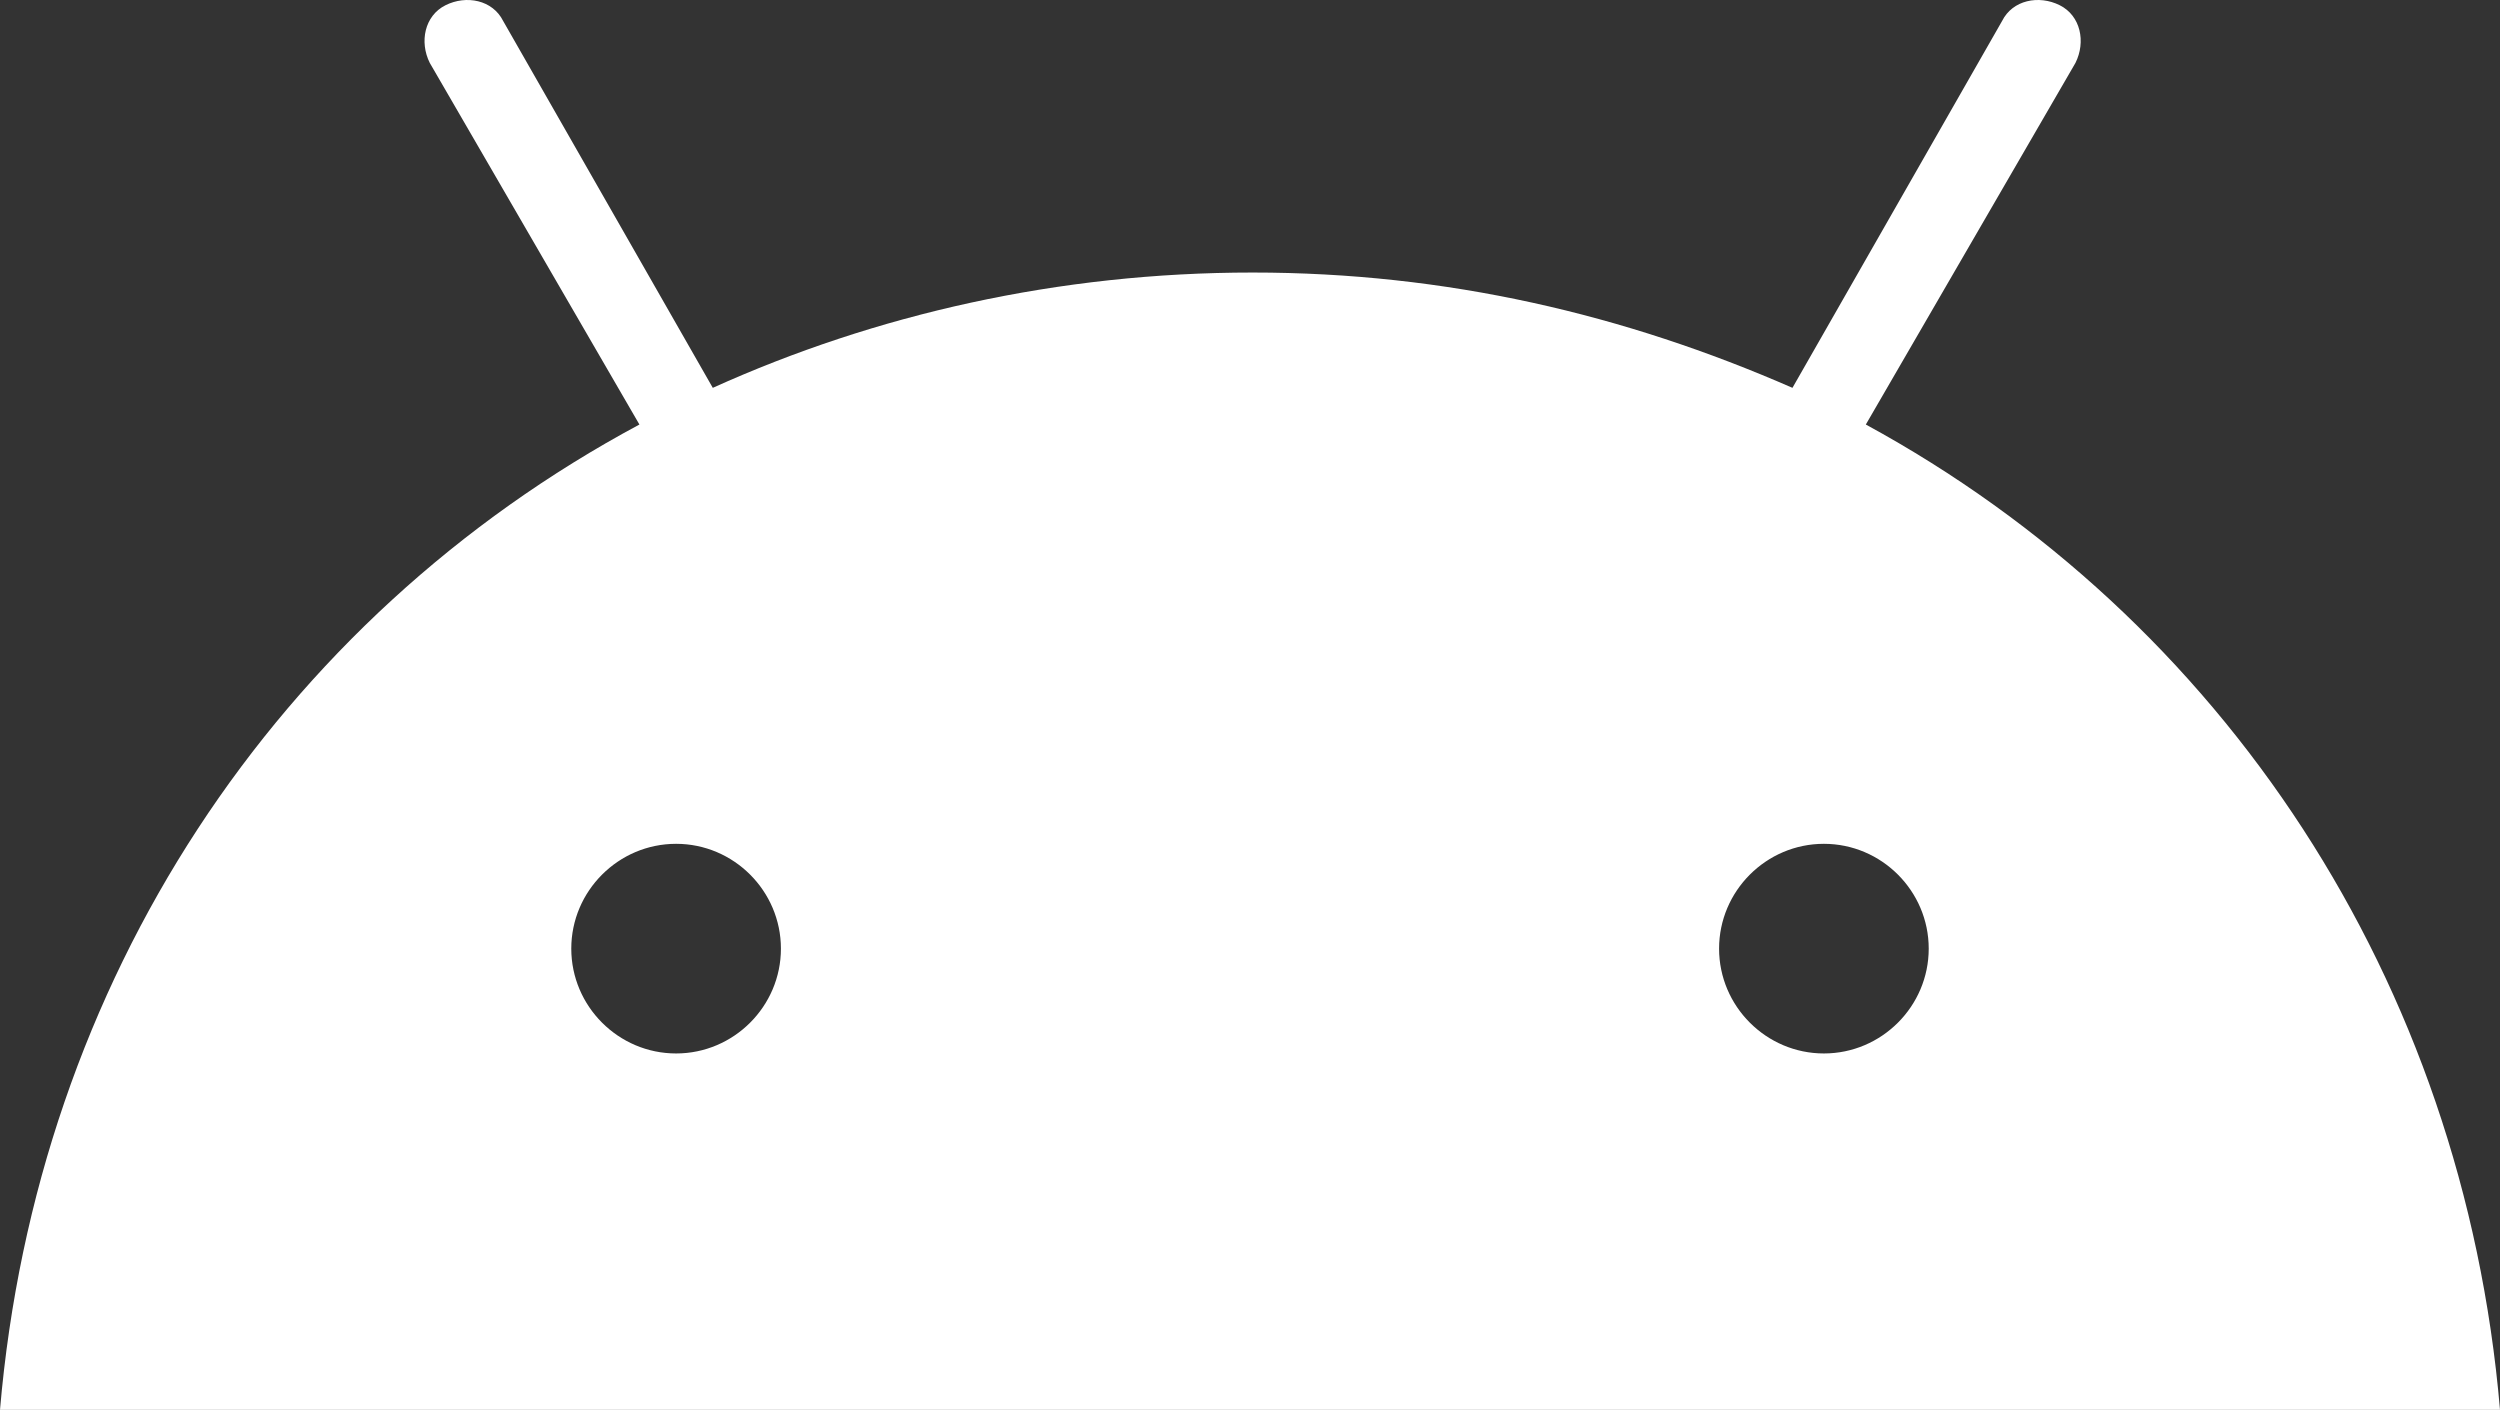
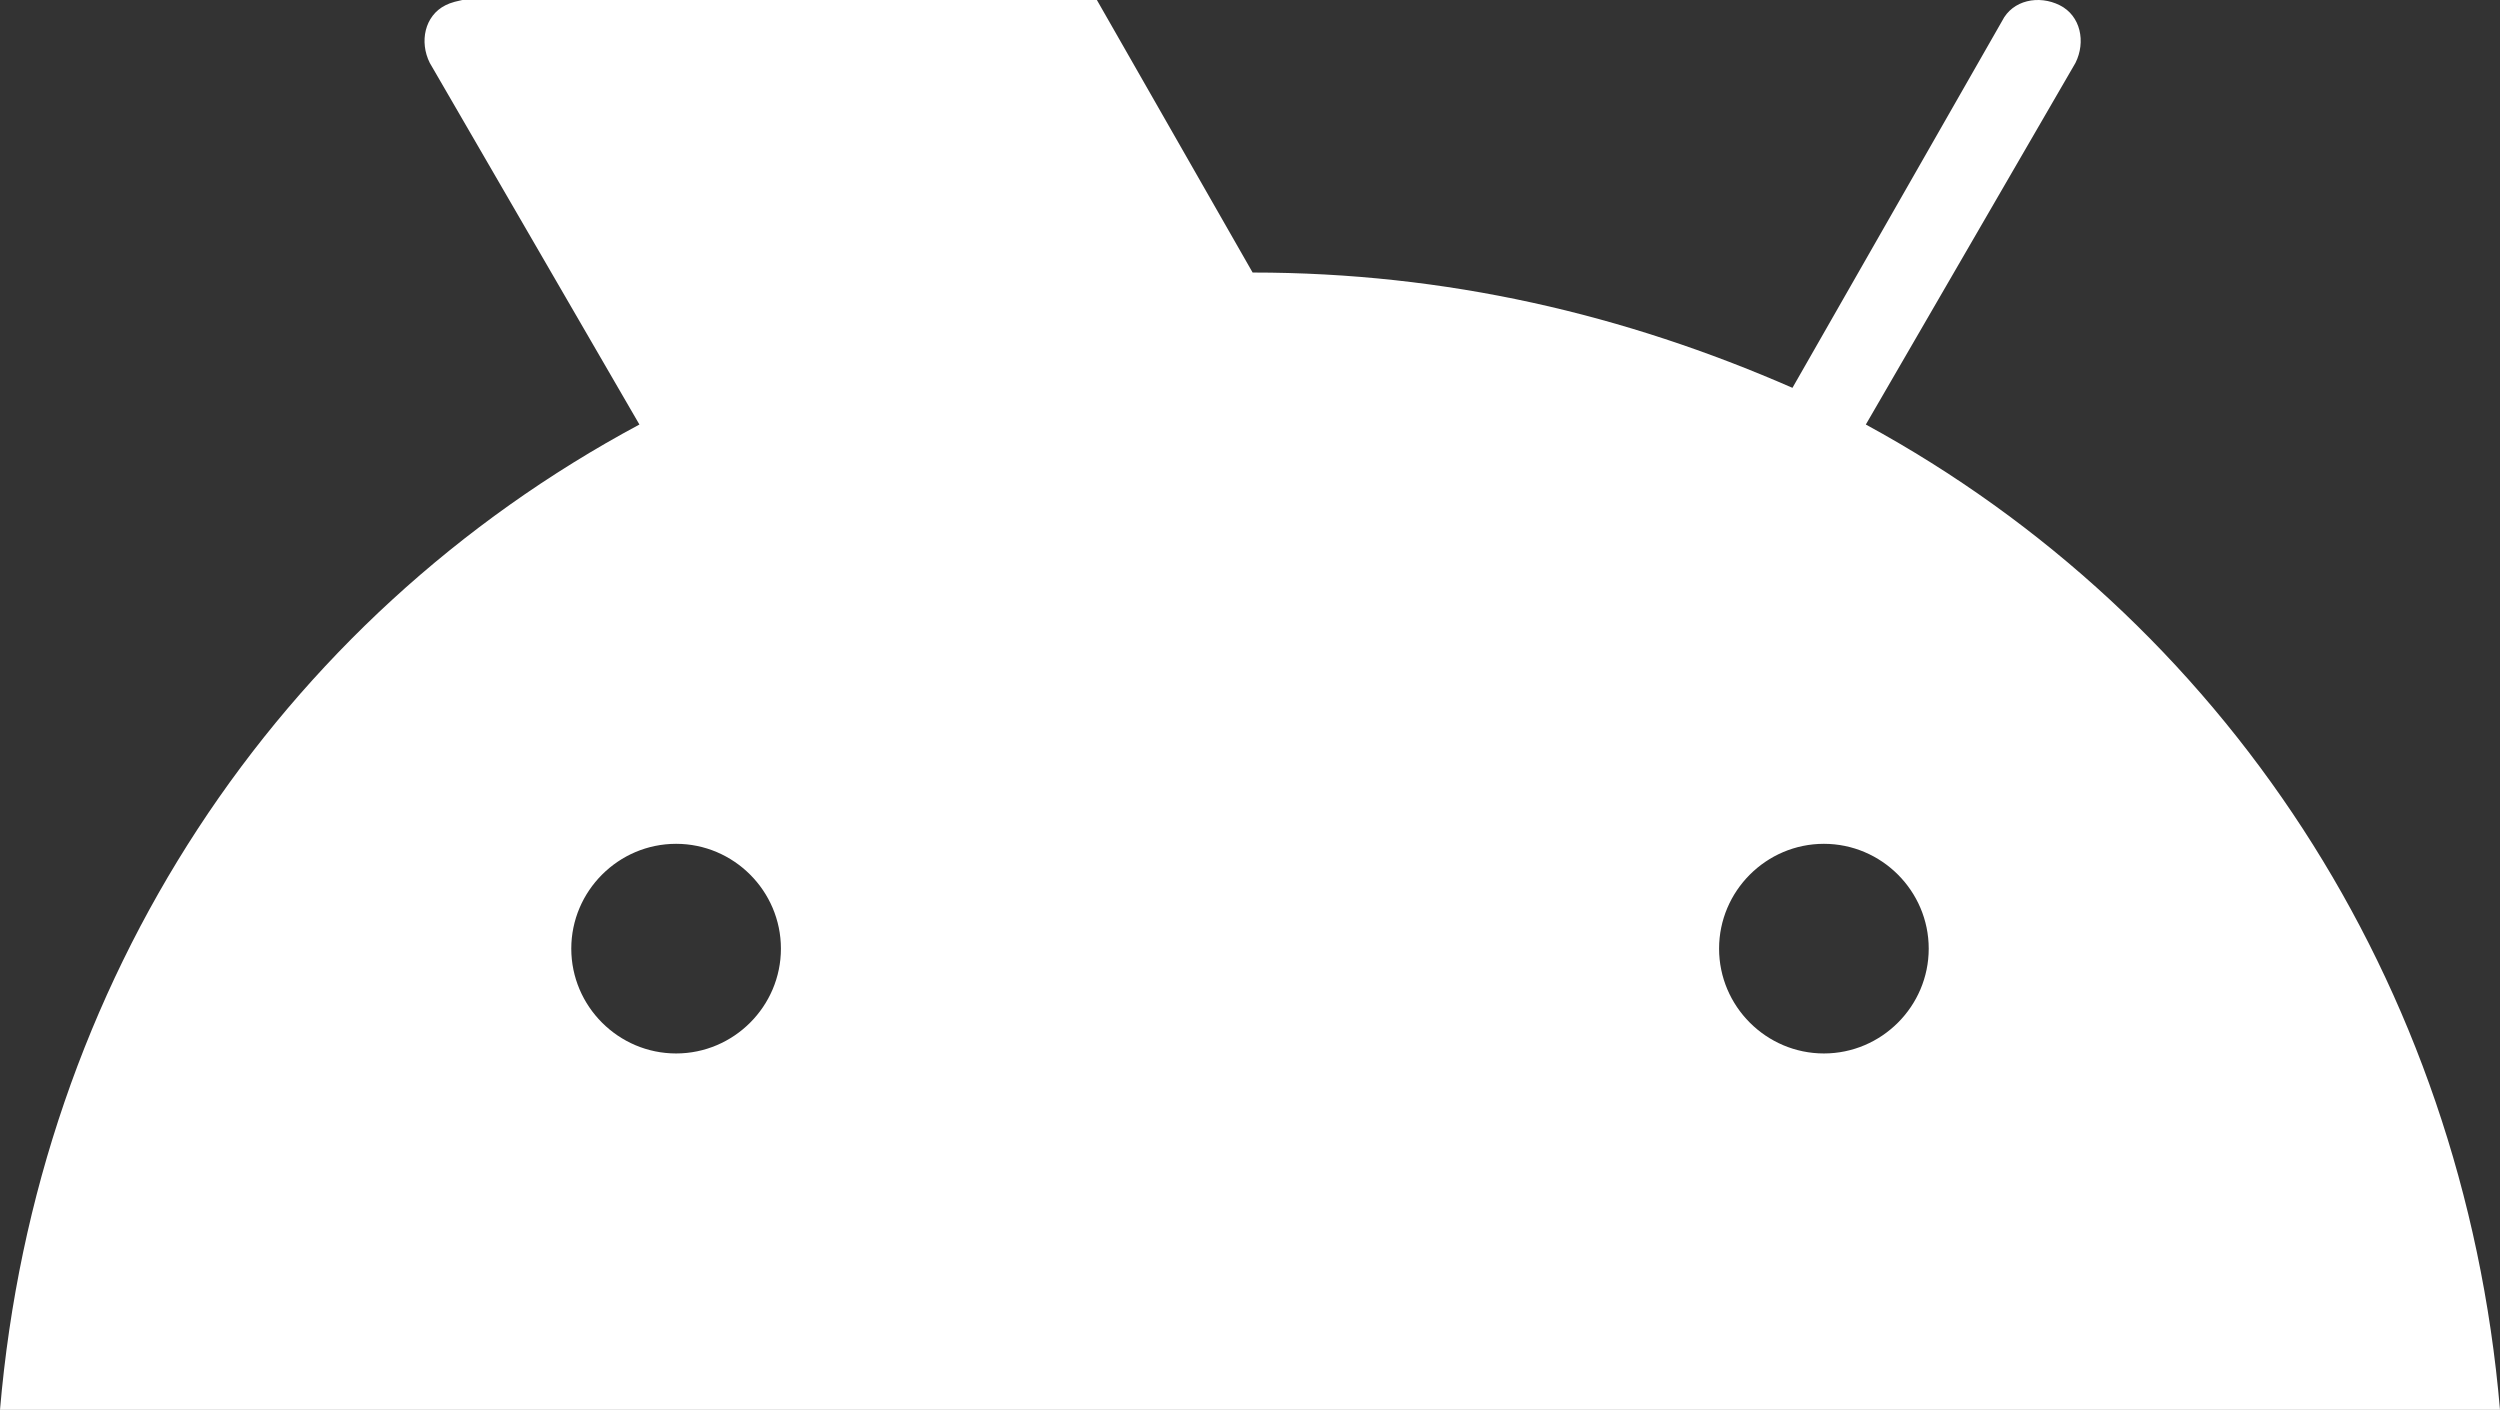
<svg xmlns="http://www.w3.org/2000/svg" version="1.1" id="Layer_1" x="0px" y="0px" viewBox="0 0 47.7 26.9" style="enable-background:new 0 0 47.7 26.9;" xml:space="preserve">
  <rect x="0" y="0" width="47.7" height="26.9" fill="#333333" stroke="none" />
  <style type="text/css">
	.st0{fill:#FFFFFF;}
</style>
-   <path class="st0" d="M34.8,20.1c-1.1,0-2-0.9-2-2s0.9-2,2-2s2,0.9,2,2S35.9,20.1,34.8,20.1 M12.9,20.1c-1.1,0-2-0.9-2-2s0.9-2,2-2  s2,0.9,2,2l0,0C14.9,19.2,14,20.1,12.9,20.1 M35.6,8.1l4-6.9c0.2-0.4,0.1-0.9-0.3-1.1c-0.4-0.2-0.9-0.1-1.1,0.3l-4,7  C31,6,27.6,5.2,23.9,5.2S16.7,6,13.6,7.4l-4-7C9.4,0,8.9-0.1,8.5,0.1S8,0.8,8.2,1.2l0,0l4,6.9C5.3,11.8,0.7,18.7,0,26.9h47.7  C47,18.7,42.4,11.8,35.6,8.1" />
+   <path class="st0" d="M34.8,20.1c-1.1,0-2-0.9-2-2s0.9-2,2-2s2,0.9,2,2S35.9,20.1,34.8,20.1 M12.9,20.1c-1.1,0-2-0.9-2-2s0.9-2,2-2  s2,0.9,2,2l0,0C14.9,19.2,14,20.1,12.9,20.1 M35.6,8.1l4-6.9c0.2-0.4,0.1-0.9-0.3-1.1c-0.4-0.2-0.9-0.1-1.1,0.3l-4,7  C31,6,27.6,5.2,23.9,5.2l-4-7C9.4,0,8.9-0.1,8.5,0.1S8,0.8,8.2,1.2l0,0l4,6.9C5.3,11.8,0.7,18.7,0,26.9h47.7  C47,18.7,42.4,11.8,35.6,8.1" />
</svg>